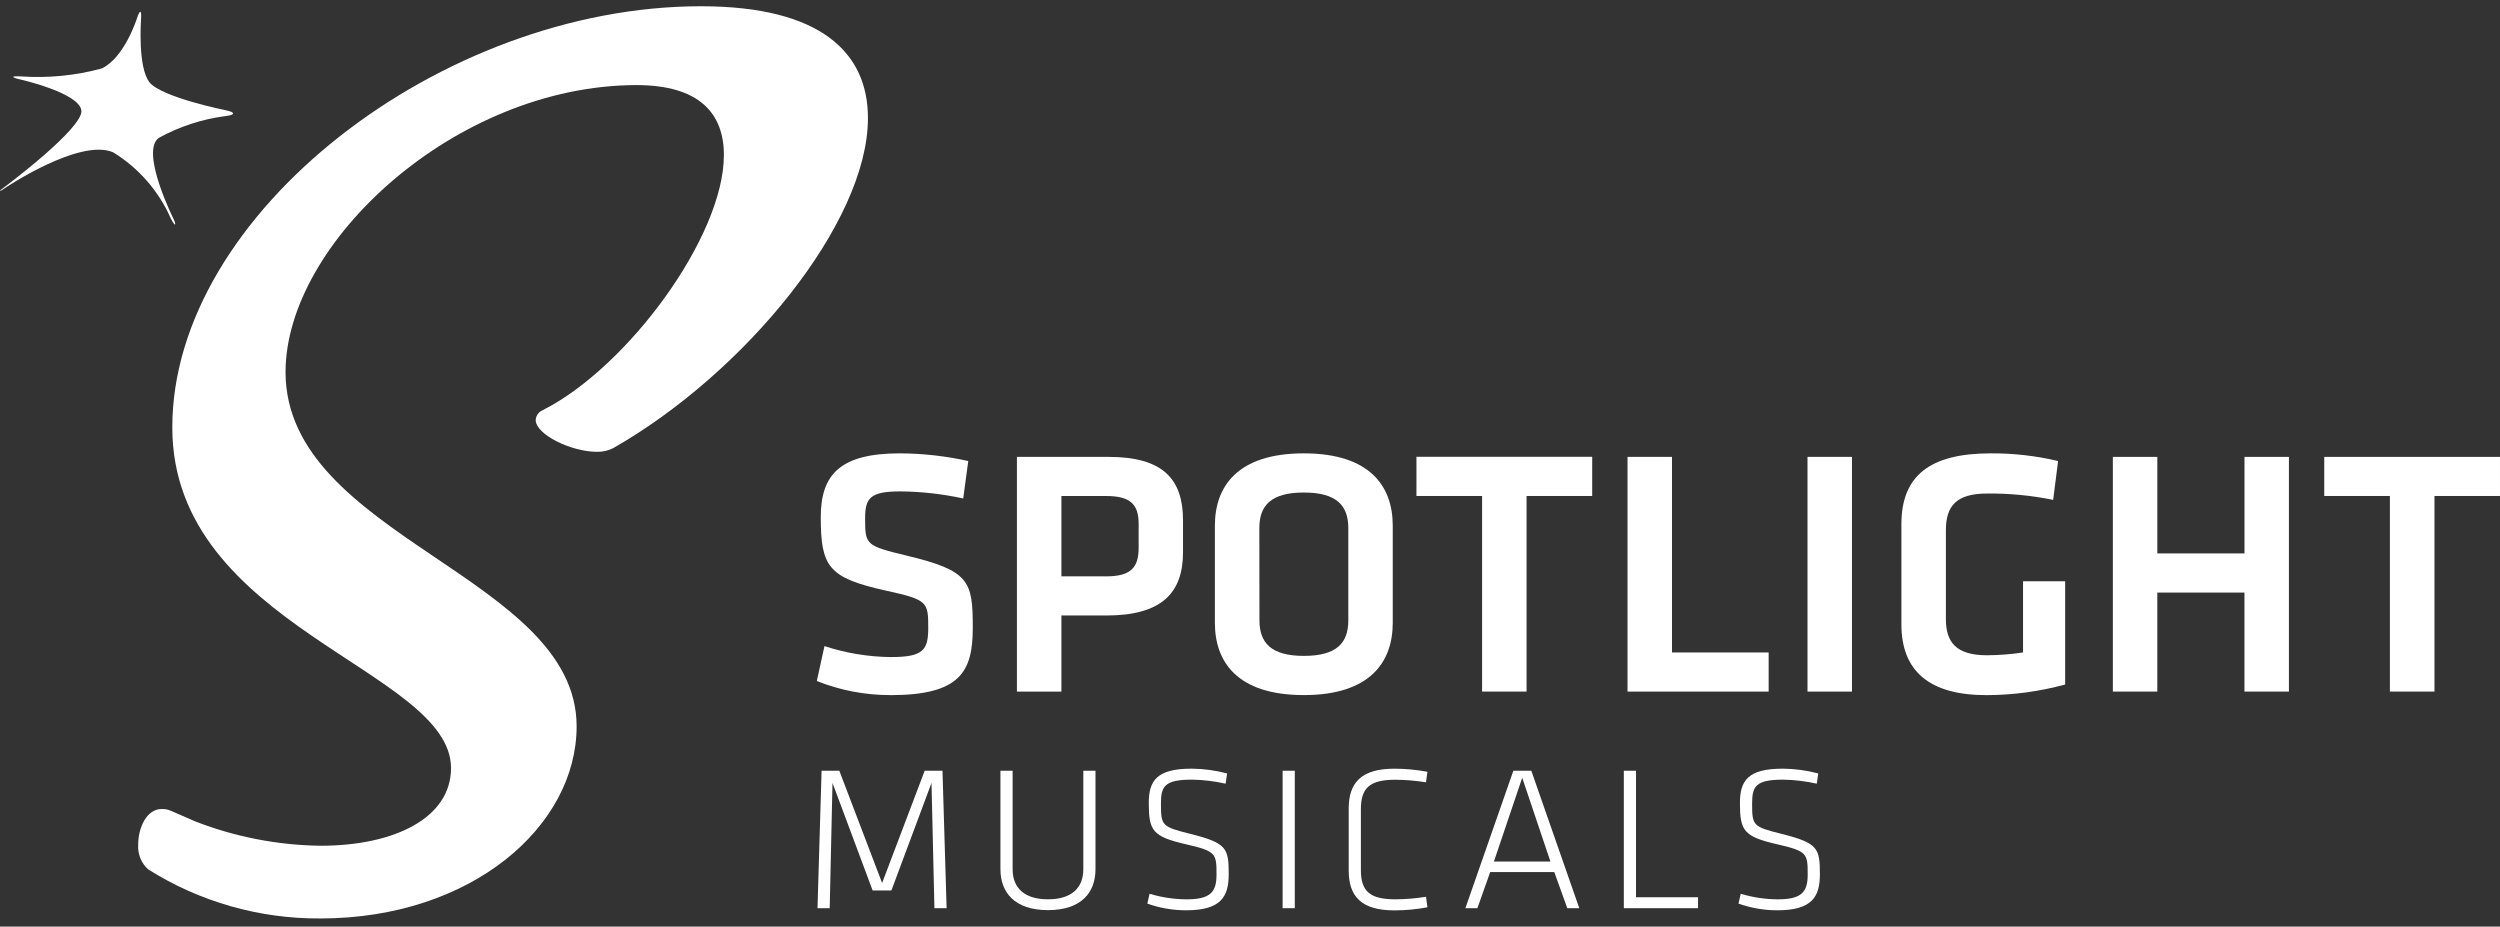
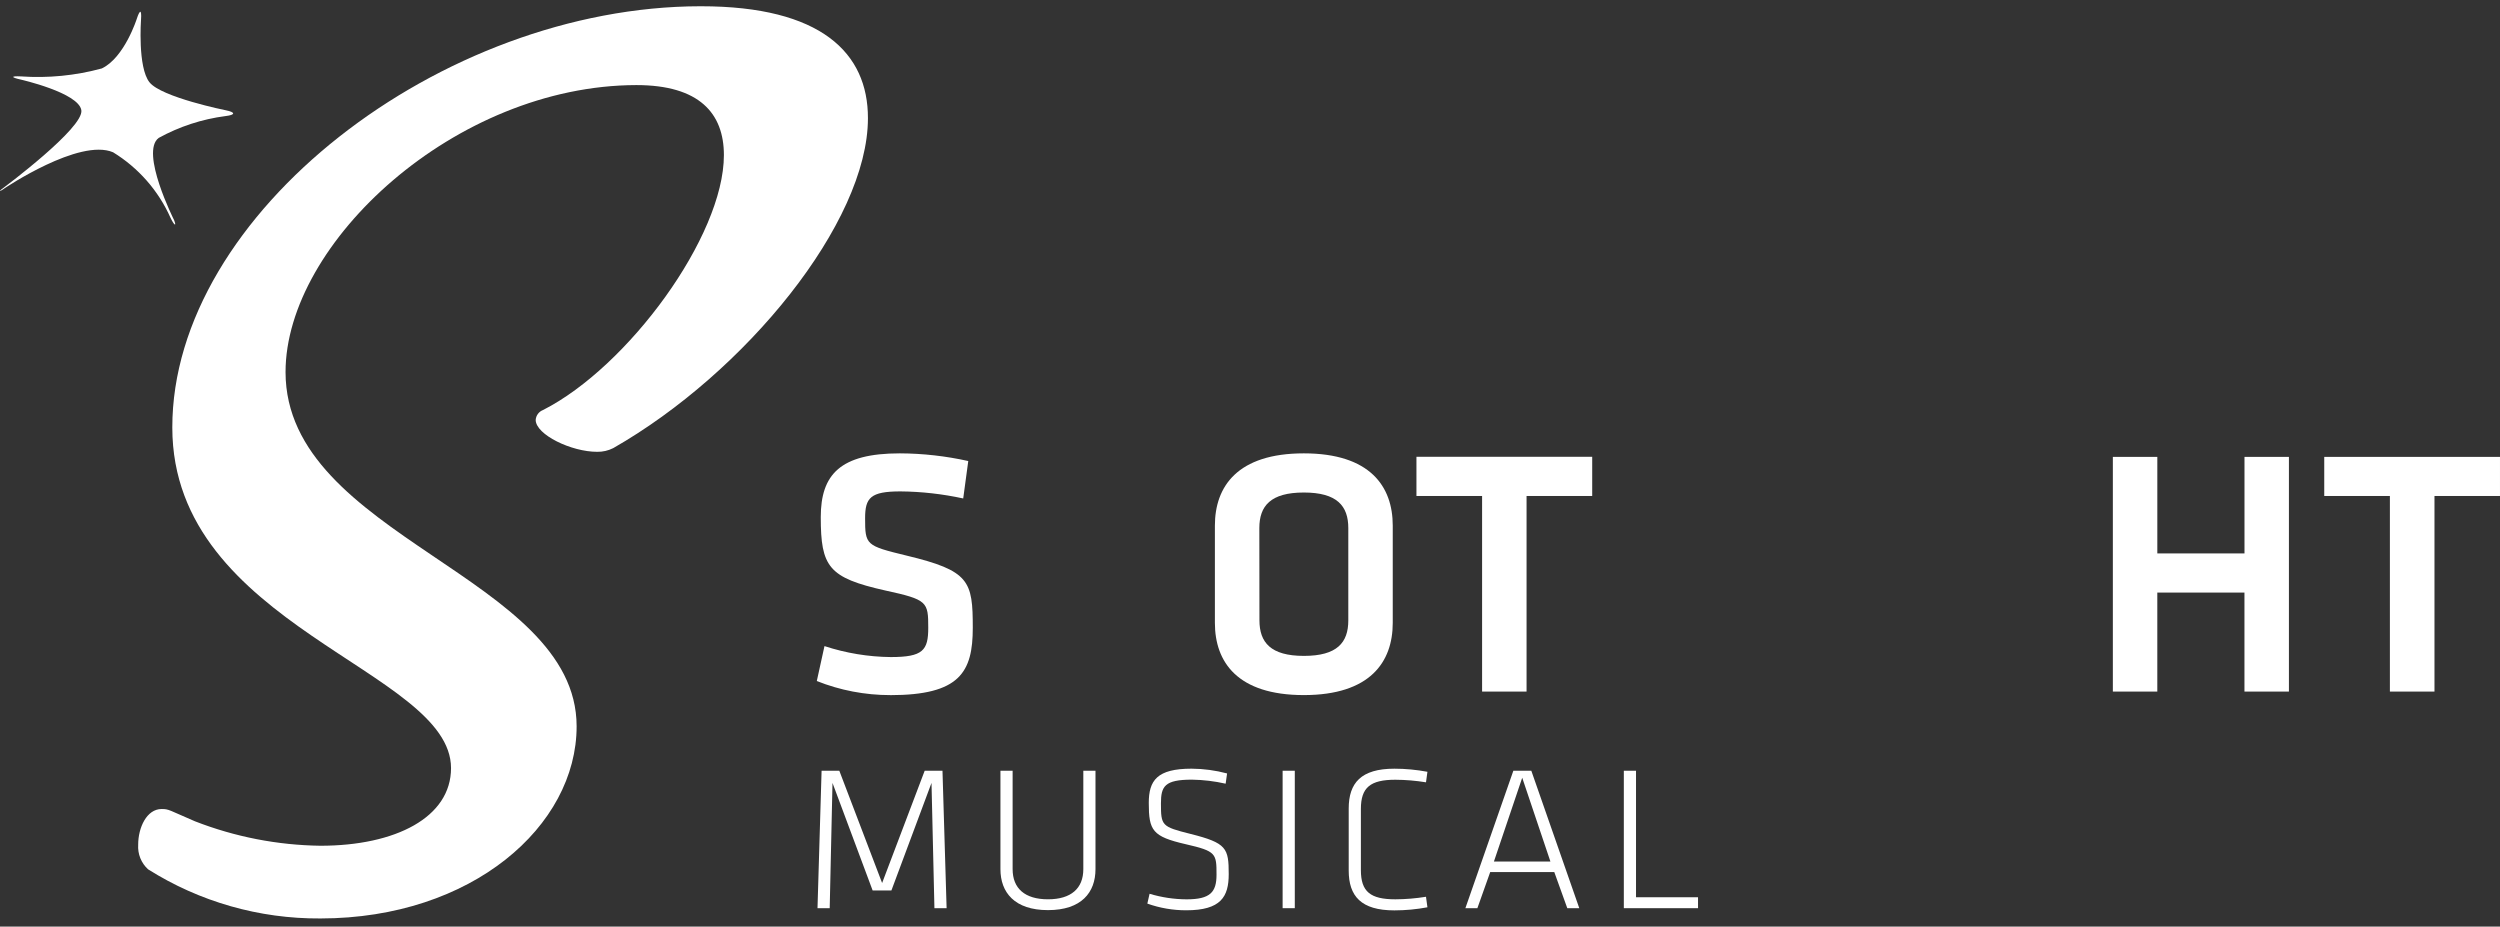
<svg xmlns="http://www.w3.org/2000/svg" width="143" height="53" viewBox="0 0 143 53" fill="none">
  <rect x="0" y="0" width="143" height="53" fill="#333333" stroke="none" />
  <g clip-path="url(#clip0_114_425)">
    <path d="M50.919 39.76C49.481 39.76 48.056 39.487 46.721 38.955L47.16 36.957C48.386 37.359 49.666 37.571 50.957 37.584C52.792 37.584 53.096 37.202 53.096 35.912C53.096 34.421 53.055 34.301 50.634 33.775C47.388 33.047 46.948 32.423 46.948 29.58C46.948 27.142 48.059 25.932 51.471 25.932C52.788 25.938 54.1 26.085 55.385 26.371L55.096 28.512C53.915 28.255 52.711 28.119 51.502 28.108C49.789 28.109 49.484 28.473 49.484 29.641C49.484 31.173 49.526 31.214 51.847 31.778C55.461 32.645 55.643 33.23 55.643 35.912C55.643 38.452 54.897 39.762 50.92 39.762" fill="white" />
-     <path d="M58.168 26.134H63.416C66.523 26.134 67.668 27.405 67.668 29.763V31.596C67.668 33.939 66.417 35.206 63.288 35.206H60.712V39.558H58.168V26.134ZM63.273 28.372H60.712V32.968H63.273C64.707 32.968 65.13 32.443 65.13 31.334V29.963C65.13 28.855 64.666 28.372 63.273 28.372Z" fill="white" />
    <path d="M79.665 35.628C79.665 37.865 78.373 39.759 74.579 39.759C70.784 39.759 69.492 37.871 69.492 35.628V30.063C69.492 27.825 70.785 25.932 74.579 25.932C78.372 25.932 79.665 27.827 79.665 30.064V35.628ZM72.04 35.481C72.04 36.751 72.686 37.517 74.584 37.517C76.483 37.517 77.123 36.757 77.123 35.487V30.208C77.123 28.937 76.477 28.172 74.579 28.172C72.68 28.172 72.034 28.937 72.034 30.208L72.04 35.481Z" fill="white" />
    <path d="M84.776 28.37H81.021V26.128H91.074V28.37H87.319V39.558H84.776V28.37Z" fill="white" />
-     <path d="M95.638 37.321H101.167V39.559H93.094V26.133H95.638V37.321Z" fill="white" />
-     <path d="M105.933 39.559H103.389V26.133H105.933V39.559Z" fill="white" />
-     <path d="M111.305 35.407C111.305 36.716 111.871 37.481 113.651 37.481C114.343 37.478 115.034 37.424 115.718 37.32V33.249H118.127V39.154C116.66 39.554 115.146 39.758 113.624 39.762C110.335 39.762 108.76 38.37 108.76 35.71V29.984C108.76 27.224 110.373 25.932 113.868 25.932C115.166 25.924 116.46 26.072 117.723 26.371L117.441 28.593C116.199 28.339 114.933 28.217 113.665 28.23C111.888 28.23 111.305 28.956 111.305 30.326V35.407Z" fill="white" />
+     <path d="M105.933 39.559H103.389V26.133V39.559Z" fill="white" />
    <path d="M128.383 39.558V33.895H123.398V39.558H120.855V26.134H123.399V31.656H128.385V26.134H130.926V39.558H128.383Z" fill="white" />
    <path d="M132.947 26.134V28.37H136.702V39.558H139.252V28.37H142.999V26.134H132.947Z" fill="white" />
    <path d="M52.892 44.086L50.457 50.508L48.009 44.086H46.995L46.761 51.948H47.459L47.619 44.783L49.914 50.933H50.989L53.282 44.783L53.449 51.948H54.146L53.91 44.086H52.892Z" fill="white" />
    <path d="M62.662 44.086V49.716C62.662 51.05 61.859 52.059 59.944 52.059C58.029 52.059 57.225 51.043 57.225 49.716V44.086H57.922V49.716C57.922 50.815 58.62 51.44 59.944 51.44C61.268 51.44 61.966 50.815 61.966 49.716V44.086H62.662Z" fill="white" />
    <path d="M67.848 52.069C67.091 52.069 66.34 51.94 65.628 51.686L65.755 51.124C66.442 51.331 67.154 51.438 67.871 51.442C69.217 51.442 69.585 51.041 69.585 50.037C69.585 48.822 69.573 48.69 67.826 48.289C65.919 47.85 65.71 47.51 65.71 45.928C65.71 44.641 66.182 43.968 68.157 43.968C68.843 43.972 69.526 44.064 70.189 44.241L70.107 44.827C69.474 44.684 68.828 44.606 68.179 44.596C66.619 44.596 66.406 44.974 66.406 45.952C66.406 47.229 66.443 47.286 68.098 47.7C70.167 48.219 70.283 48.514 70.283 50.002C70.283 51.289 69.843 52.069 67.848 52.069Z" fill="white" />
    <path d="M73.366 51.948H74.062V44.086H73.366V51.948Z" fill="white" />
    <path d="M77.843 49.776C77.843 51.005 78.387 51.441 79.816 51.441C80.403 51.438 80.988 51.389 81.567 51.295L81.649 51.897C81.025 52.014 80.392 52.073 79.758 52.074C77.852 52.074 77.146 51.258 77.146 49.795V46.247C77.146 44.783 77.853 43.969 79.758 43.969C80.392 43.97 81.025 44.029 81.649 44.146L81.567 44.748C80.988 44.654 80.403 44.605 79.816 44.601C78.387 44.601 77.843 45.041 77.843 46.266V49.776Z" fill="white" />
    <path d="M86.564 44.086L83.82 51.948H84.506L85.24 49.882H88.905L89.649 51.948H90.335L87.591 44.086H86.564ZM87.071 44.487L88.684 49.28H85.452L87.071 44.487Z" fill="white" />
    <path d="M92.883 44.086V51.948H97.127V51.323H93.58V44.086H92.883Z" fill="white" />
-     <path d="M101.662 52.069C100.906 52.069 100.155 51.94 99.442 51.686L99.57 51.124C100.256 51.331 100.969 51.438 101.686 51.442C103.032 51.442 103.4 51.041 103.4 50.037C103.4 48.822 103.388 48.69 101.64 48.289C99.734 47.85 99.524 47.51 99.524 45.928C99.524 44.641 99.996 43.968 101.972 43.968C102.658 43.972 103.341 44.064 104.004 44.241L103.922 44.827C103.289 44.684 102.643 44.606 101.994 44.596C100.433 44.596 100.221 44.974 100.221 45.952C100.221 47.229 100.256 47.286 101.913 47.7C103.982 48.219 104.098 48.514 104.098 50.002C104.098 51.289 103.658 52.069 101.662 52.069Z" fill="white" />
    <path d="M40.06 0.358C25.267 0.373 9.843 12.211 9.856 24.459C9.866 35.862 25.795 38.309 25.799 43.935C25.799 46.751 22.633 48.375 18.334 48.377C15.874 48.344 13.441 47.87 11.149 46.977C9.668 46.343 9.668 46.273 9.243 46.276C8.396 46.276 7.903 47.333 7.904 48.318C7.887 48.58 7.928 48.842 8.026 49.086C8.124 49.329 8.275 49.547 8.469 49.724C11.415 51.582 14.832 52.557 18.317 52.536H18.336C27.003 52.527 32.987 47.242 32.983 41.541C32.974 32.954 16.343 30.718 16.333 21.284C16.333 13.895 26.043 4.883 36.402 4.867C39.996 4.867 41.407 6.478 41.407 8.872C41.407 13.517 35.921 20.984 31.062 23.453C30.945 23.497 30.844 23.574 30.769 23.674C30.695 23.774 30.65 23.893 30.641 24.017C30.641 24.862 32.686 25.847 34.16 25.844C34.479 25.849 34.794 25.776 35.078 25.632C42.612 21.331 49.65 12.737 49.646 6.755C49.649 3.031 46.975 0.358 40.096 0.358H40.06Z" fill="white" />
    <path d="M7.828 1.065C7.828 1.065 7.123 3.296 5.823 3.915C4.317 4.325 2.753 4.479 1.196 4.37C0.622 4.341 0.609 4.422 1.171 4.548C1.171 4.548 4.495 5.3 4.653 6.305C4.812 7.309 0.225 10.724 0.225 10.724C0.078 10.827 0.002 10.894 -0.002 10.916C-0.002 10.937 0.093 10.896 0.262 10.77C0.262 10.77 4.539 7.885 6.469 8.711C7.915 9.598 9.059 10.902 9.75 12.45C9.979 12.936 10.108 12.959 9.957 12.589C9.957 12.589 7.997 8.693 9.077 7.889C10.263 7.237 11.56 6.813 12.903 6.639C13.475 6.571 13.48 6.422 12.917 6.308C12.917 6.308 9.238 5.567 8.552 4.709C7.866 3.851 8.067 1.112 8.067 1.112C8.089 0.819 8.067 0.673 8.026 0.673C7.985 0.673 7.911 0.806 7.828 1.065Z" fill="white" />
  </g>
  <defs>
    <clipPath id="clip0_114_425">
      <rect width="143" height="52.178" fill="white" transform="translate(0 0.358)" />
    </clipPath>
  </defs>
</svg>